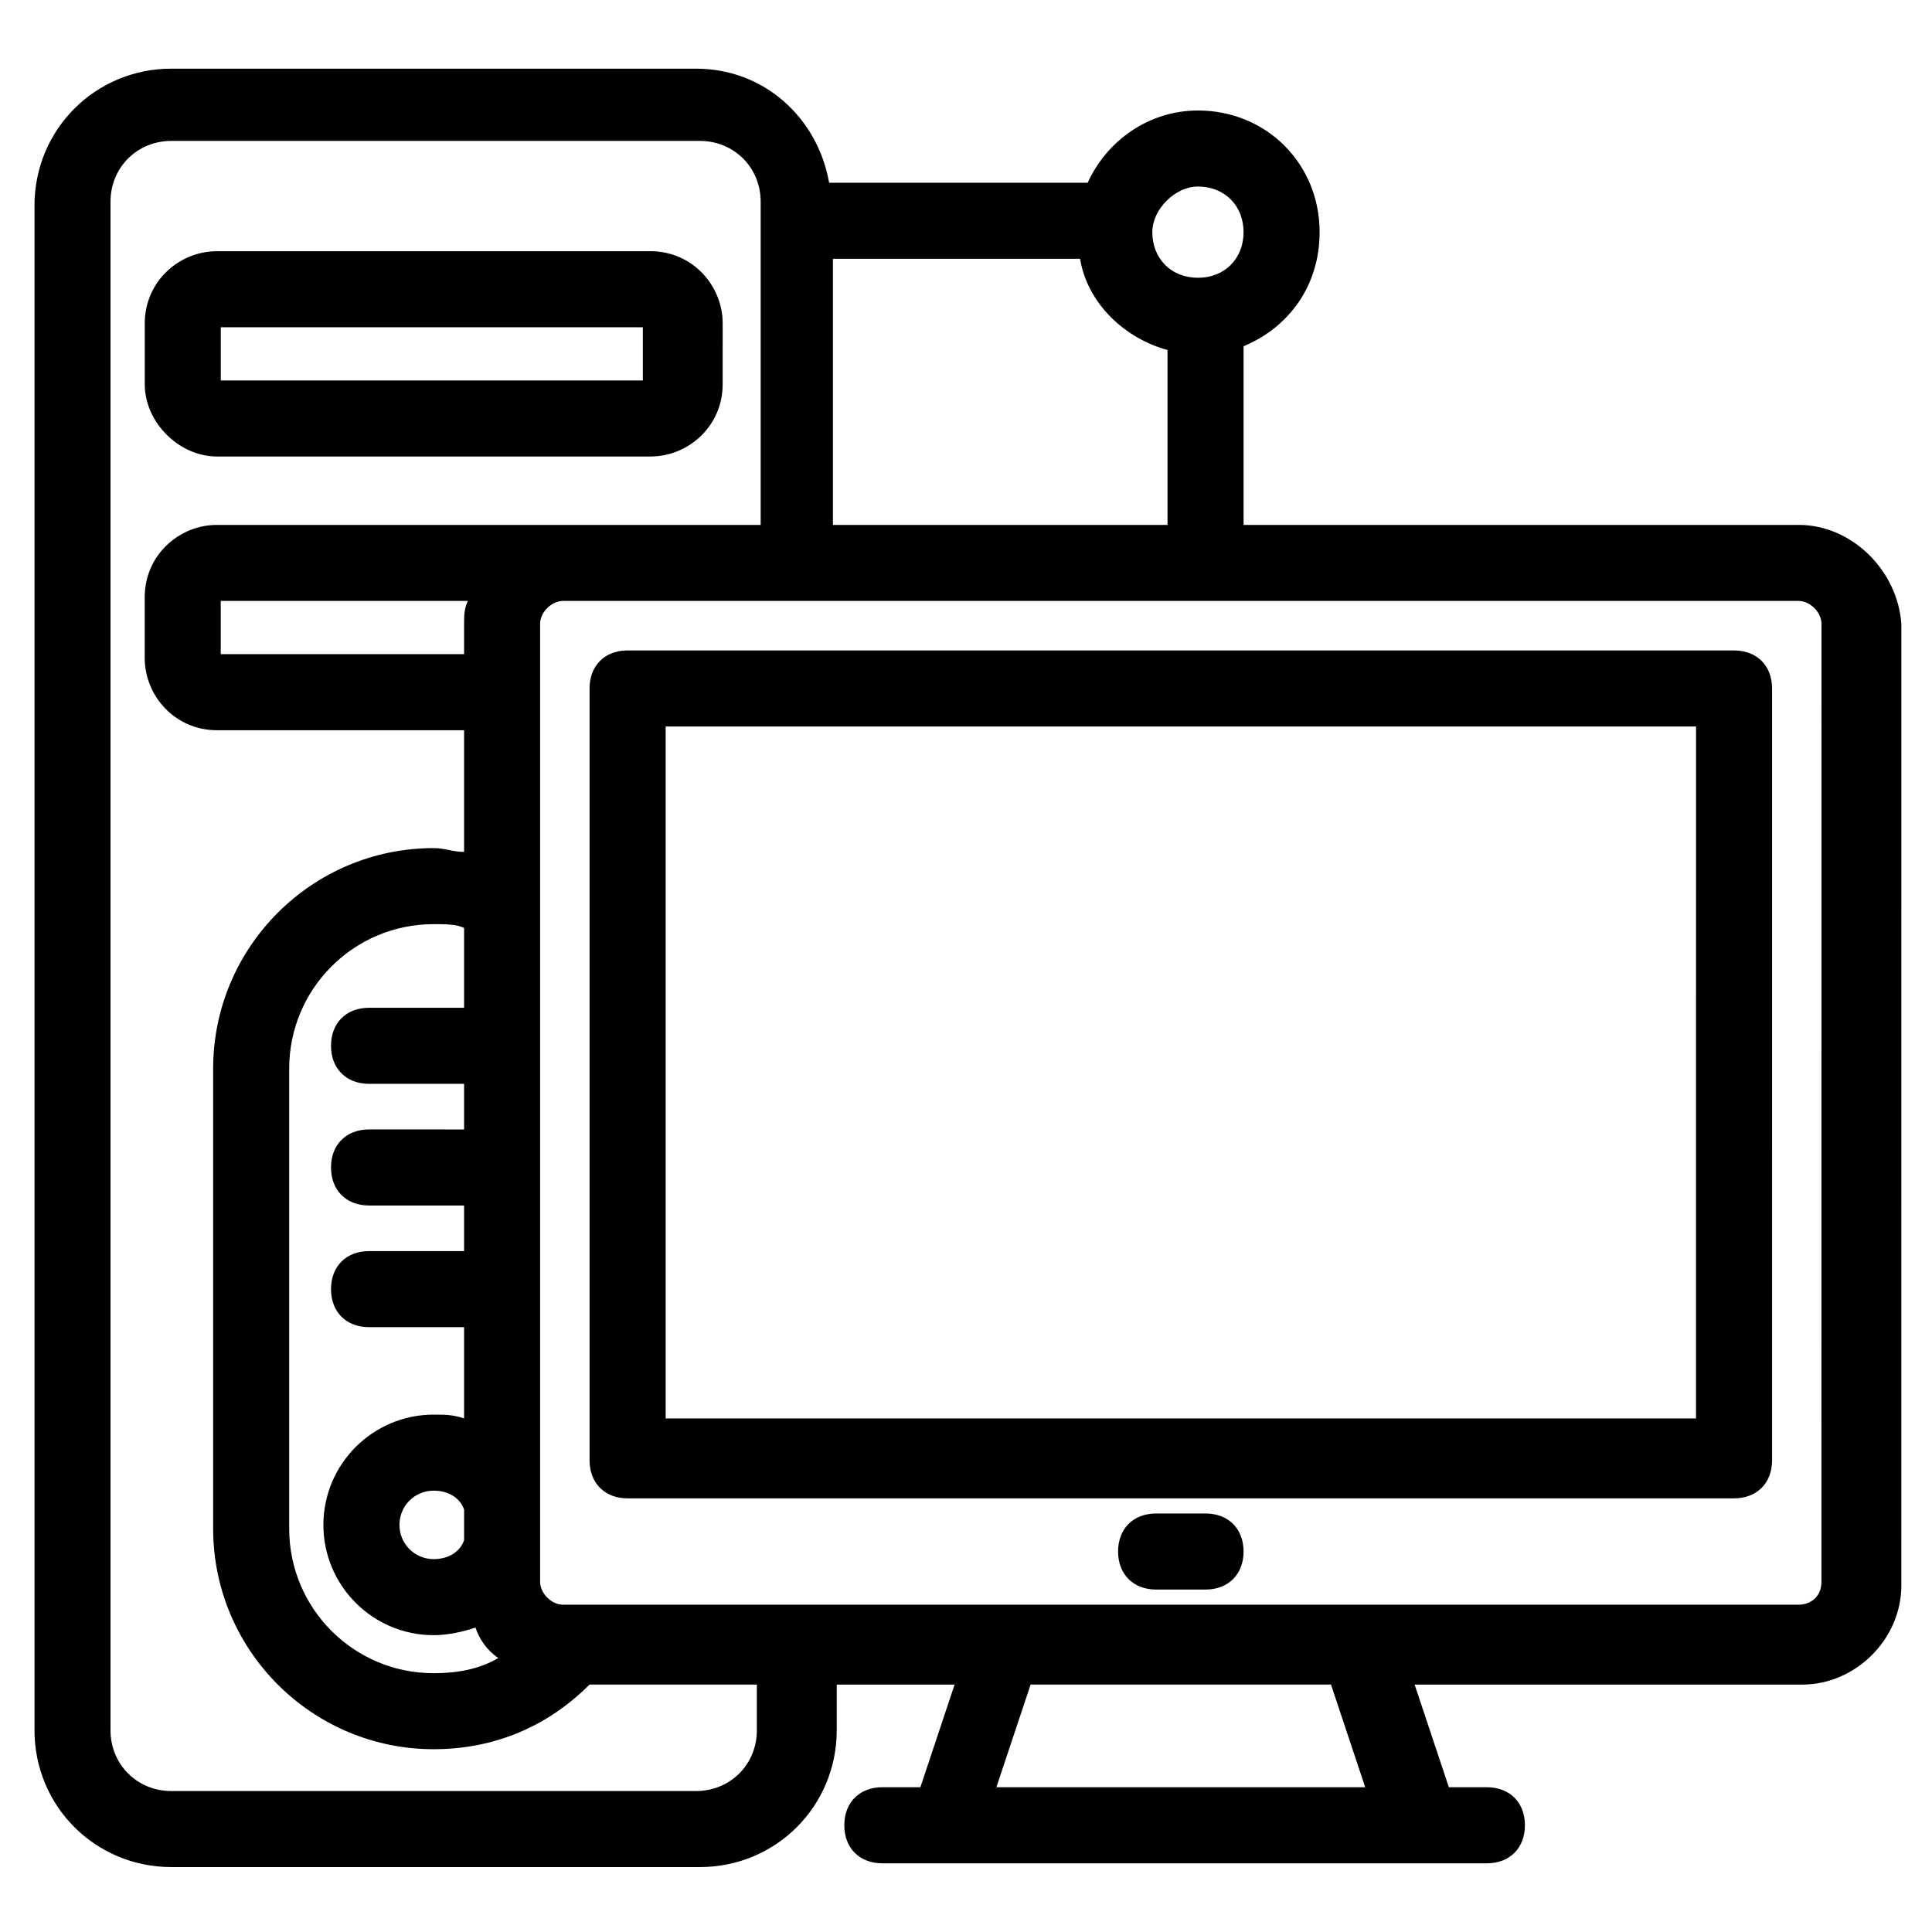
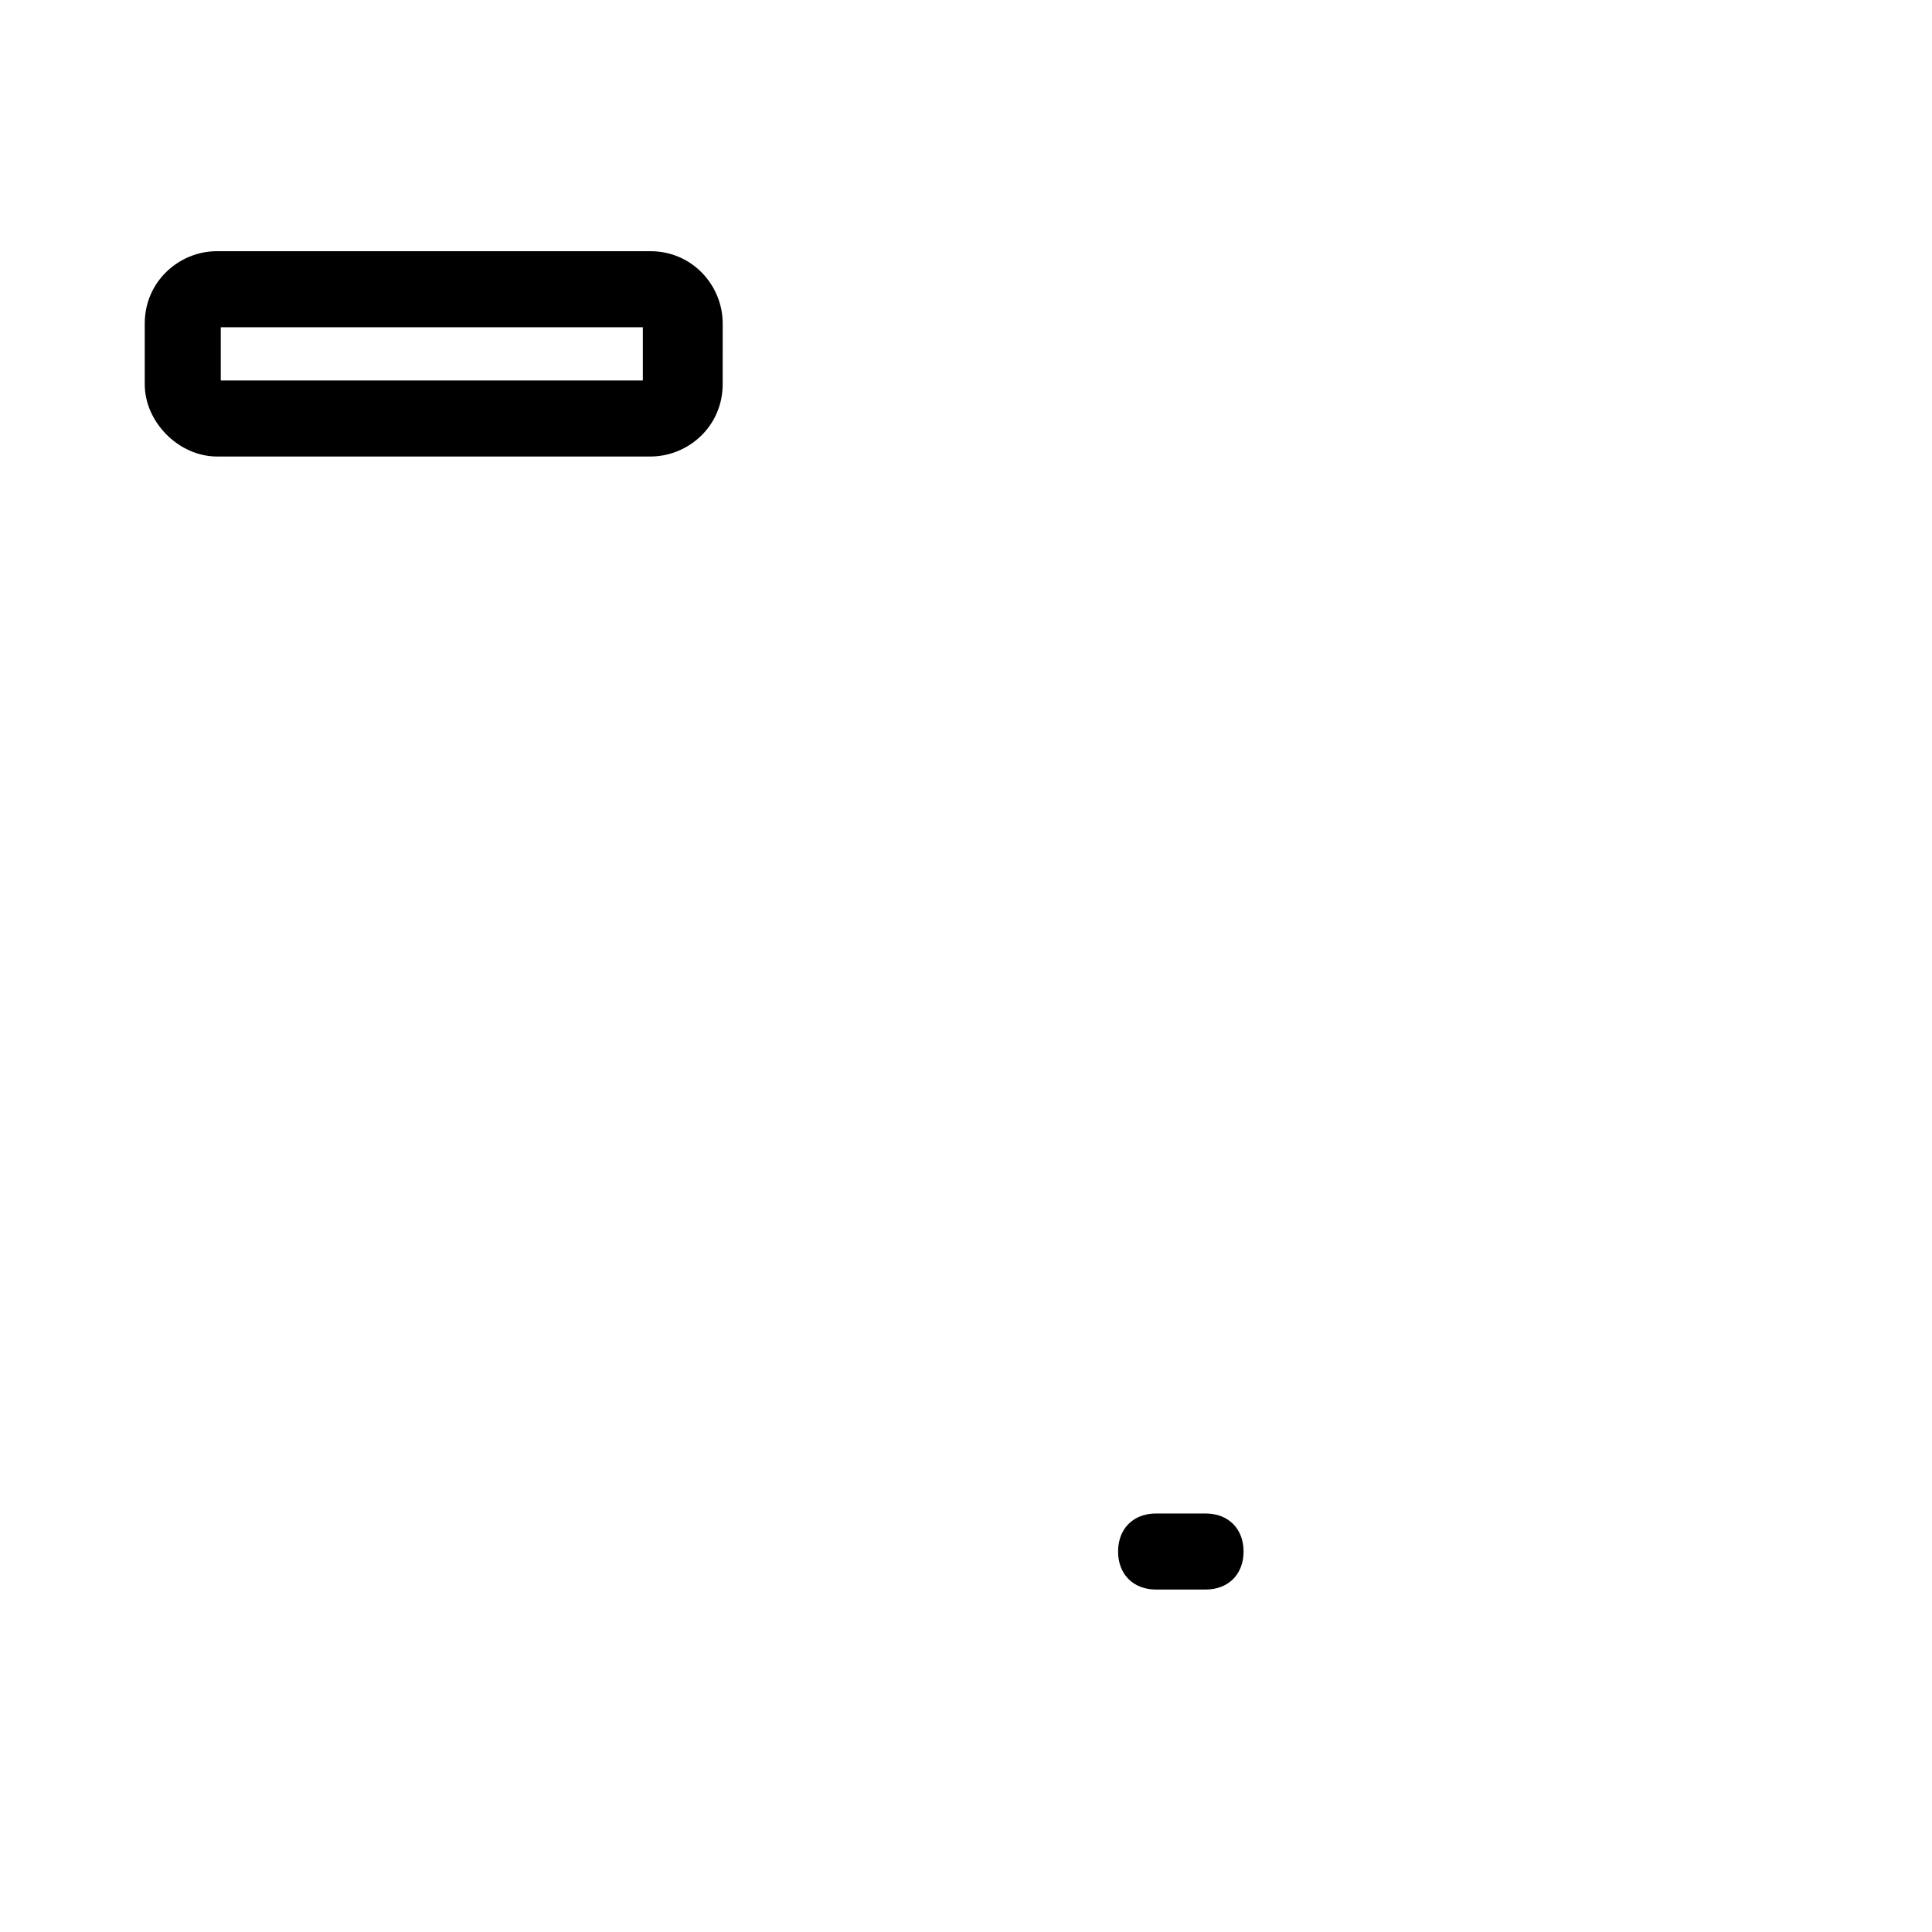
<svg xmlns="http://www.w3.org/2000/svg" fill="#000000" width="800px" height="800px" version="1.1" viewBox="144 144 512 512">
  <g>
    <path d="m201.5 264.98h114.87c10.078 0 19.145-8.062 19.145-19.145l0.004-16.121c0-10.078-8.062-19.145-19.145-19.145h-114.87c-10.078 0-19.145 8.062-19.145 19.145v16.121c0 10.078 9.07 19.145 19.145 19.145zm1.008-34.258h111.85v14.105h-111.85z" />
-     <path d="m620.67 283.11h-147.11v-47.355c12.09-5.039 20.152-16.121 20.152-30.23 0-18.137-14.105-32.242-32.242-32.242-13.098 0-24.184 8.062-29.223 19.145h-68.52c-3.023-17.129-17.129-30.23-35.266-30.23h-139.05c-20.152 0-36.273 16.121-36.273 36.273v404.05c0 20.152 16.121 36.273 36.273 36.273h140.06c20.152 0 36.273-16.121 36.273-36.273v-12.09h31.234l-9.07 27.207h-10.078c-6.047 0-10.078 4.031-10.078 10.078s4.031 10.078 10.078 10.078h160.21c6.047 0 10.078-4.031 10.078-10.078s-4.031-10.078-10.078-10.078h-10.078l-9.07-27.207h102.78c14.105 0 26.199-12.09 26.199-26.199l0.008-254.93c-1.008-14.105-13.098-26.199-27.203-26.199zm-255.94 0v-70.535l65.496 0.004c2.016 12.09 12.09 21.16 23.176 24.184v46.352zm96.734-89.676c7.055 0 12.09 5.039 12.09 12.09 0 7.055-5.039 12.09-12.09 12.09-7.055 0-12.09-5.039-12.09-12.09-0.004-6.047 6.043-12.09 12.09-12.09zm-116.89 409.09c0 9.07-7.055 16.121-16.121 16.121h-139.05c-9.07 0-16.121-7.055-16.121-16.121v-405.06c0-9.07 7.055-16.121 16.121-16.121h140.06c9.07 0 16.121 7.055 16.121 16.121v85.648h-50.383l-93.707-0.004c-10.078 0-19.145 8.062-19.145 19.145v16.121c0 10.078 8.062 19.145 19.145 19.145h65.496v32.246c-3.023 0-5.039-1.008-8.062-1.008-32.242 0-58.441 26.199-58.441 58.441v121.92c0 32.242 26.199 58.441 58.441 58.441 16.121 0 30.23-6.047 41.312-17.129h44.336zm-85.645-45.344c-5.039 0-9.07-4.031-9.07-9.07 0-5.039 4.031-9.07 9.07-9.07 4.031 0 7.055 2.016 8.062 5.039v8.062c-1.012 3.023-4.035 5.039-8.062 5.039zm8.059-146.11h-25.191c-6.047 0-10.078 4.031-10.078 10.078s4.031 10.078 10.078 10.078h25.191v12.09l-25.191-0.004c-6.047 0-10.078 4.031-10.078 10.078s4.031 10.078 10.078 10.078h25.191v12.09h-25.191c-6.047 0-10.078 4.031-10.078 10.078 0 6.047 4.031 10.078 10.078 10.078h25.191v24.184c-3.023-1.008-5.039-1.008-8.062-1.008-16.121 0-29.223 13.098-29.223 29.223 0 16.121 13.098 29.223 29.223 29.223 4.031 0 8.062-1.008 11.082-2.016 1.008 3.023 3.023 6.047 6.047 8.062-5.039 3.023-11.082 4.031-17.129 4.031-21.16 0-38.289-17.129-38.289-38.289v-121.93c0-21.16 17.129-38.289 38.289-38.289 3.023 0 6.047 0 8.062 1.008zm0-101.77v8.062h-64.488v-14.105h65.496c-1.008 2.012-1.008 4.027-1.008 6.043zm238.8 308.33h-97.738l9.07-27.207h79.602zm120.91-54.41c0 4.031-3.023 6.047-6.047 6.047l-327.47-0.004c-3.023 0-6.047-3.023-6.047-6.047v-181.37-72.547c0-3.023 3.023-6.047 6.047-6.047h327.48c3.023 0 6.047 3.023 6.047 6.047z" />
-     <path d="m603.54 316.37h-293.22c-6.047 0-10.078 4.031-10.078 10.078v204.55c0 6.047 4.031 10.078 10.078 10.078h293.22c6.047 0 10.078-4.031 10.078-10.078l-0.004-204.55c0-6.043-4.031-10.074-10.074-10.074zm-10.078 203.54h-273.06v-183.39h273.07z" />
    <path d="m463.48 545.09h-13.098c-6.047 0-10.078 4.031-10.078 10.078s4.031 10.078 10.078 10.078h13.098c6.047 0 10.078-4.031 10.078-10.078s-4.031-10.078-10.078-10.078z" />
  </g>
</svg>